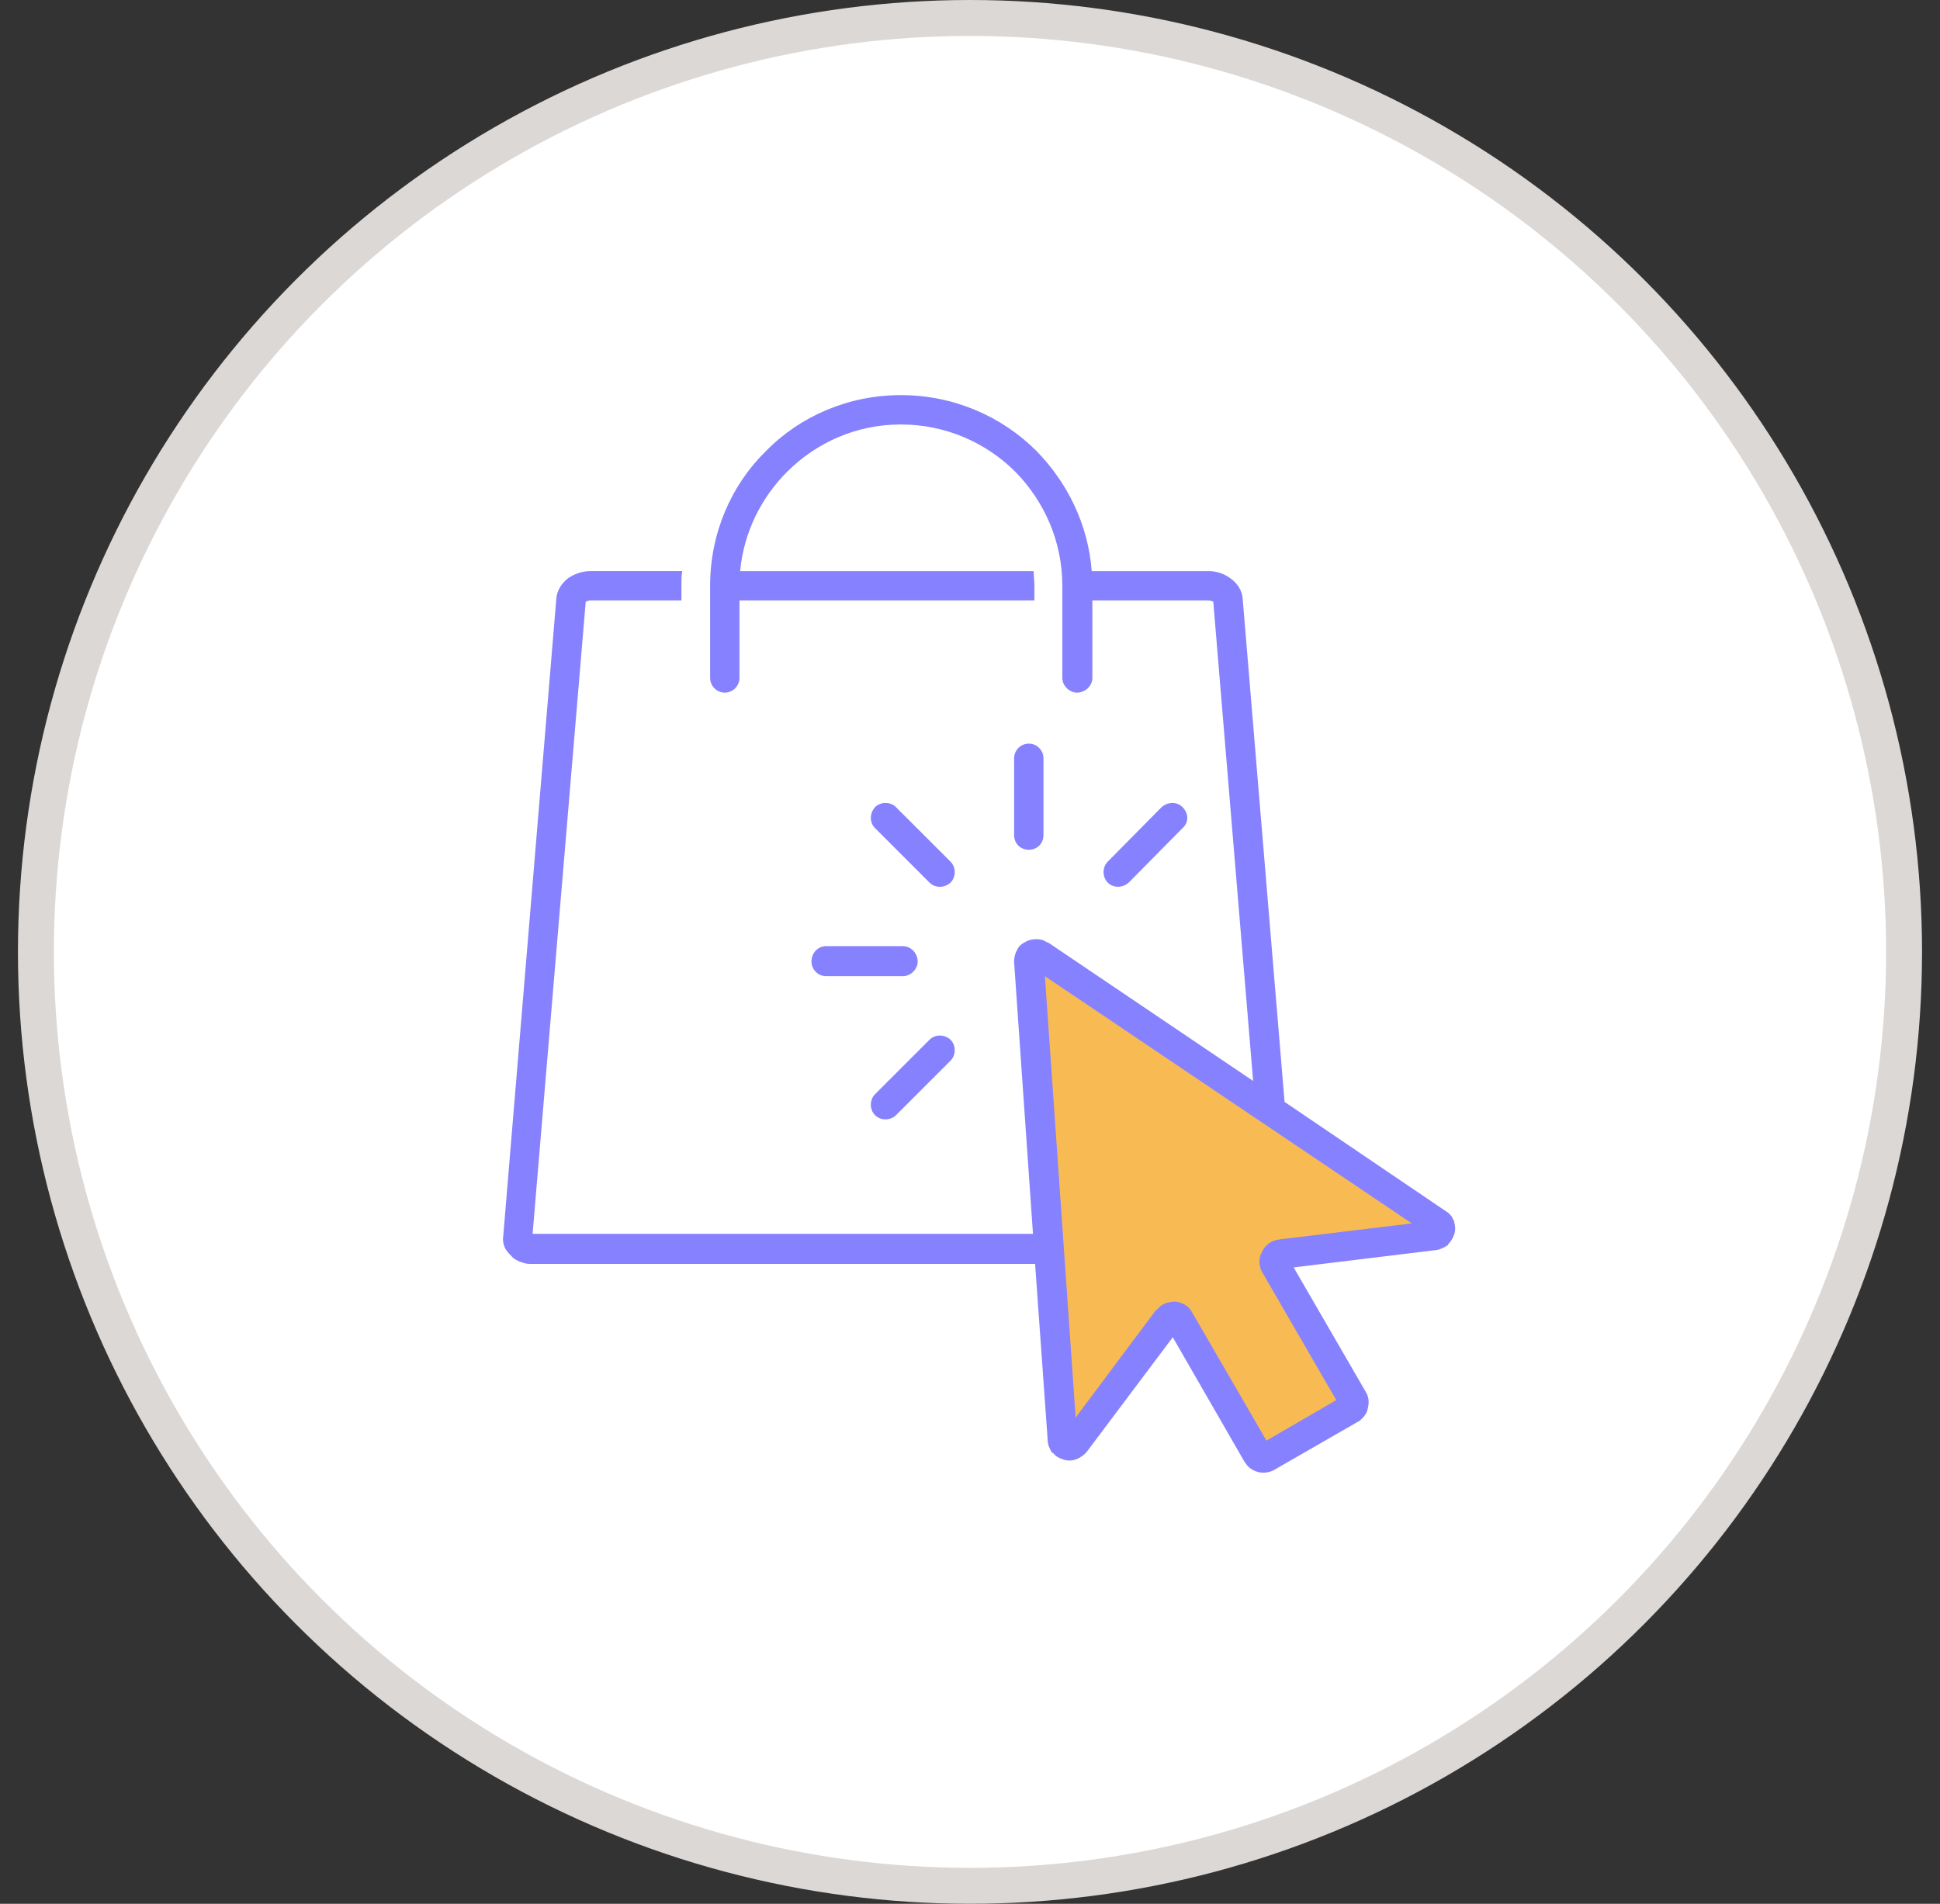
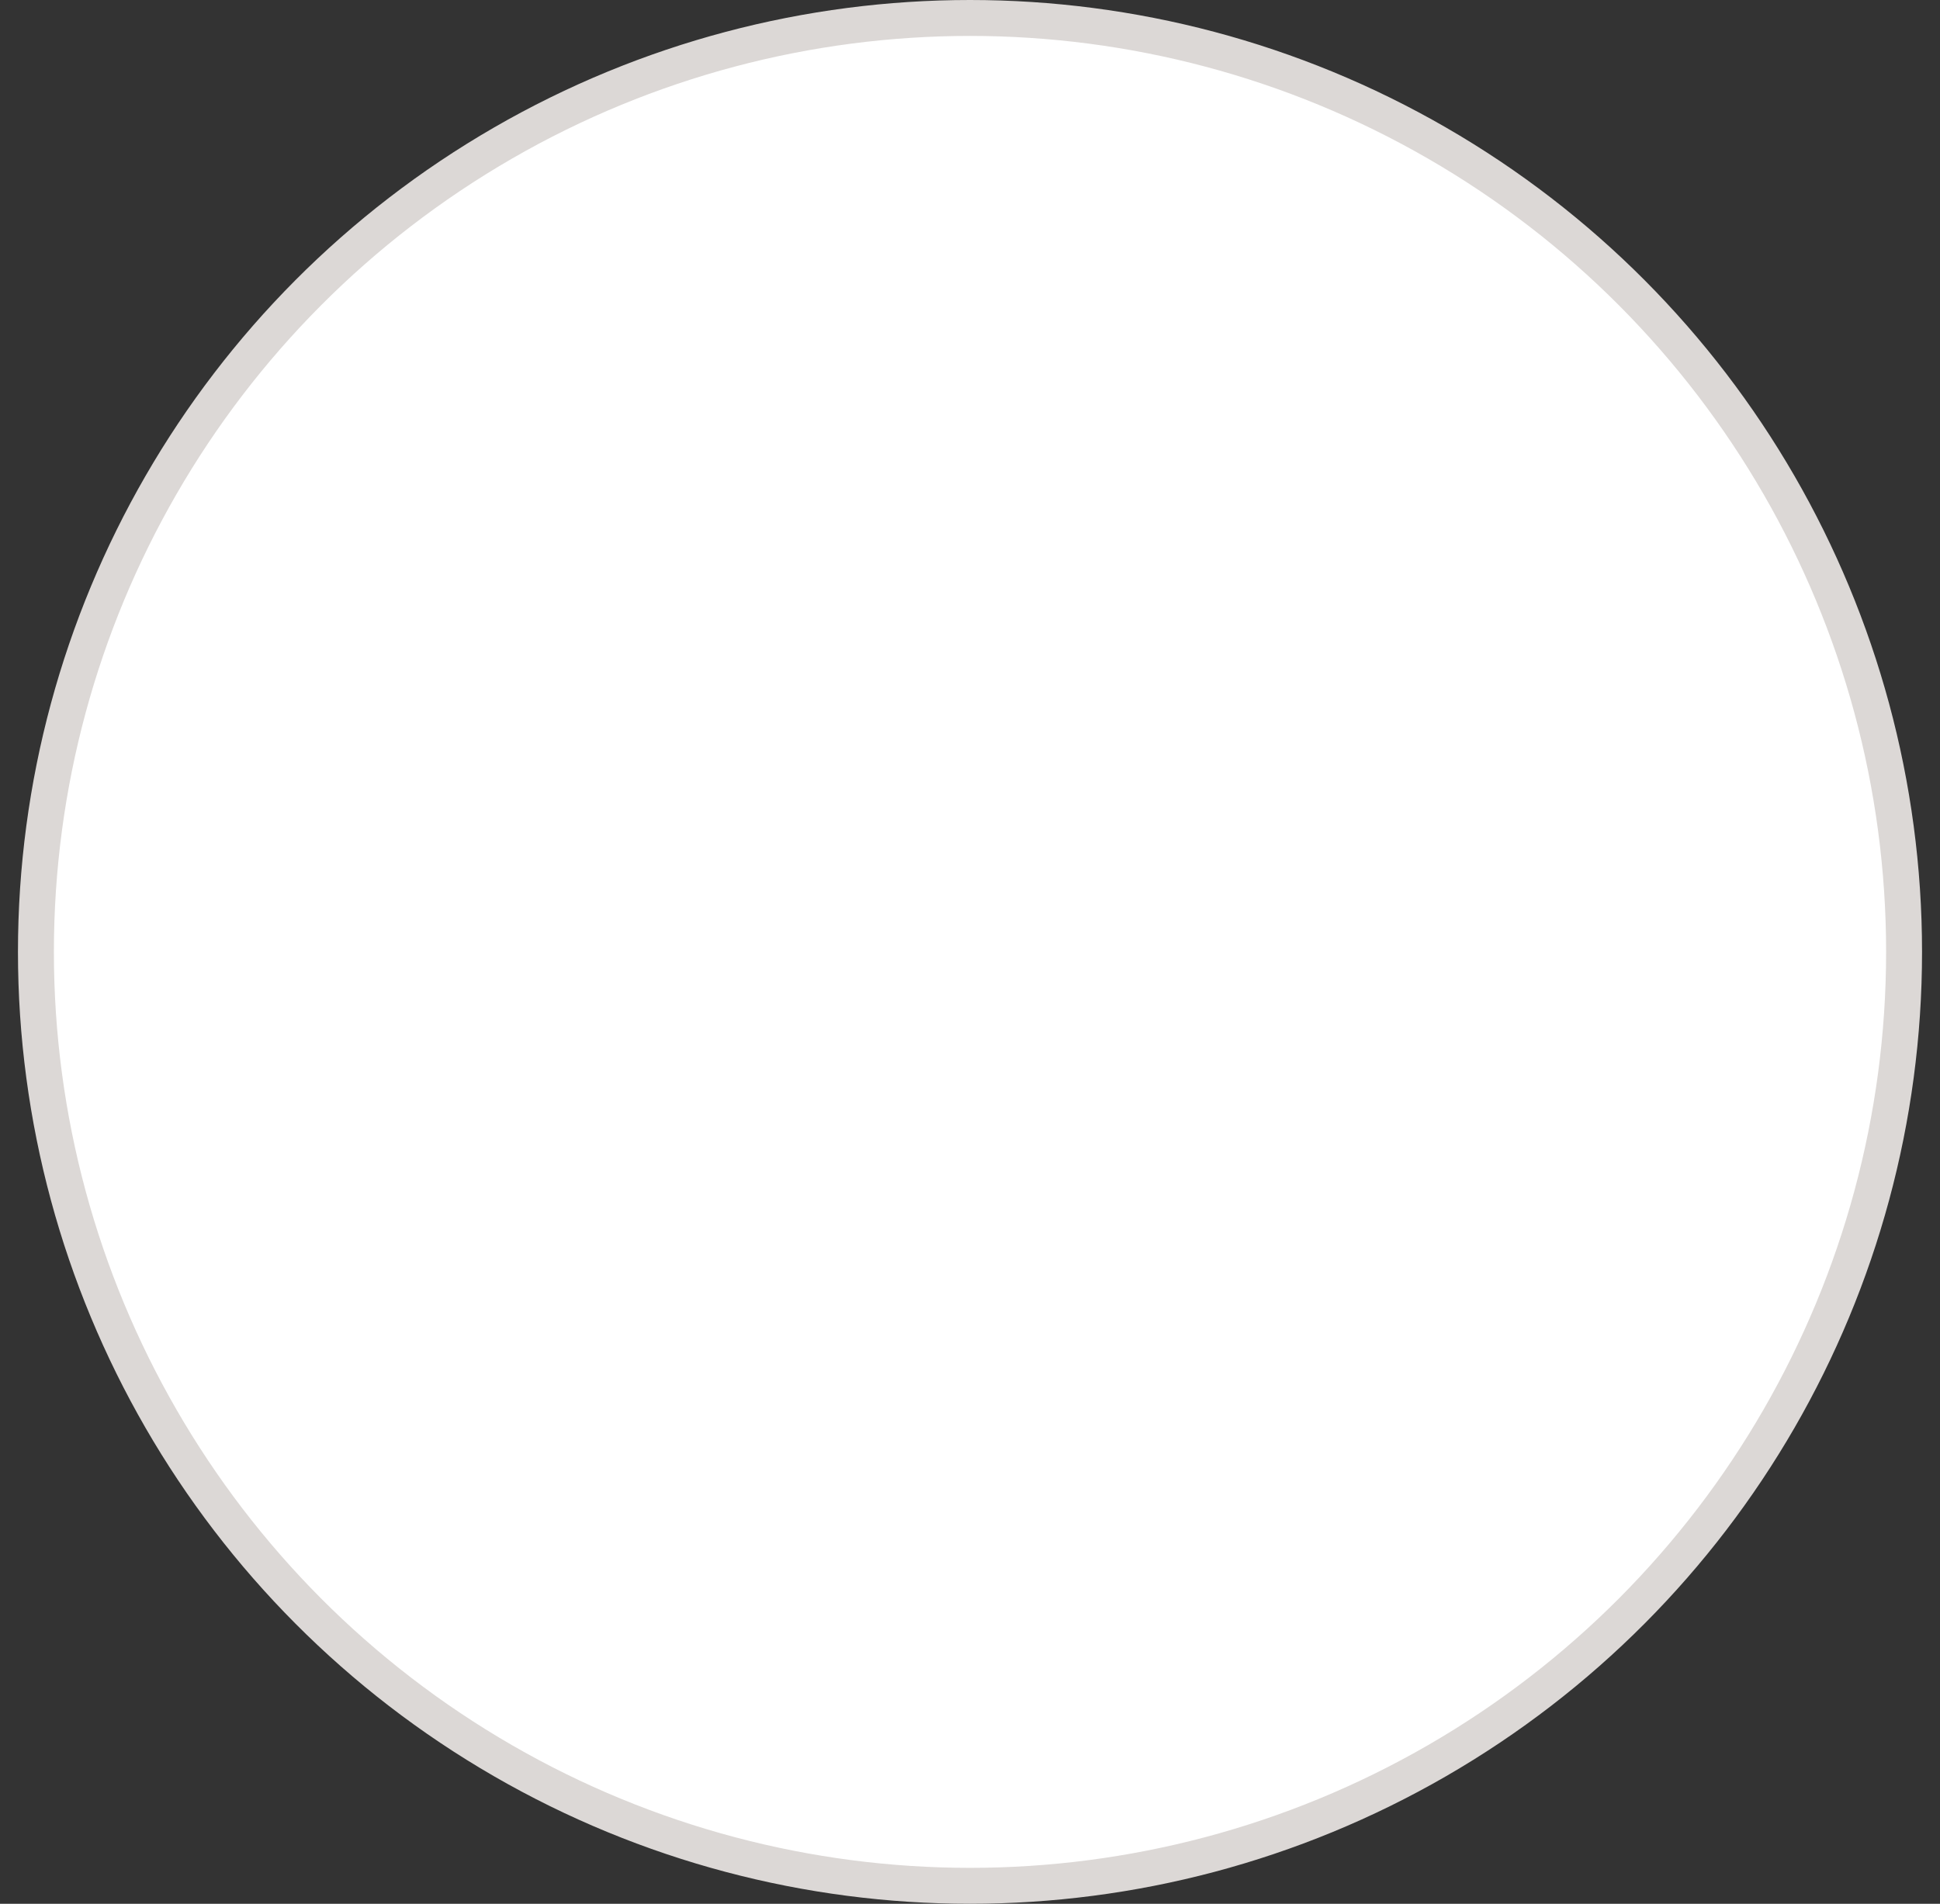
<svg xmlns="http://www.w3.org/2000/svg" width="54" height="53" viewBox="0 0 54 53" fill="none">
  <rect x="0" y="0" width="54" height="53" fill="#333333" stroke="none" />
  <circle cx="27" cy="26.5" r="26" fill="white" stroke="#DCD8D6" />
  <g clip-path="url(#clip0_2307_2670)">
    <path d="M35 40.5L33 36.5L29.5 40L29 26.5L40.5 34L35.5 35L37.5 39L35 40.5Z" fill="#F8BB53" />
    <path d="M36.224 39.542L37.196 38.978L35.135 35.42L35.115 35.381C35.076 35.303 35.057 35.206 35.057 35.129C35.057 35.031 35.076 34.934 35.135 34.837C35.173 34.759 35.232 34.681 35.31 34.623L35.368 34.584C35.427 34.545 35.505 34.526 35.602 34.506L39.298 34.059L29.085 27.176L29.941 39.464L32.178 36.47L32.217 36.45C32.275 36.373 32.334 36.334 32.411 36.295L32.45 36.275C32.528 36.256 32.626 36.236 32.703 36.236H32.723C32.82 36.256 32.917 36.275 32.995 36.334C33.073 36.373 33.131 36.45 33.19 36.548L35.252 40.106L36.224 39.542H36.224ZM25.874 28.945C26.03 28.79 26.283 28.79 26.458 28.945C26.614 29.101 26.614 29.373 26.458 29.529L24.94 31.046C24.785 31.201 24.512 31.201 24.357 31.046C24.201 30.89 24.201 30.618 24.357 30.462L25.874 28.945ZM25.135 26.34C25.349 26.34 25.544 26.535 25.544 26.768C25.544 26.982 25.349 27.176 25.135 27.176H22.995C22.762 27.176 22.587 26.982 22.587 26.768C22.587 26.535 22.762 26.34 22.995 26.34H25.135ZM26.458 23.988C26.614 24.143 26.614 24.416 26.458 24.571C26.283 24.727 26.03 24.727 25.874 24.571L24.357 23.055C24.201 22.899 24.201 22.646 24.357 22.471C24.512 22.315 24.785 22.315 24.94 22.471L26.458 23.988ZM29.045 23.249C29.045 23.482 28.87 23.657 28.637 23.657C28.403 23.657 28.228 23.482 28.228 23.249V21.11C28.228 20.896 28.403 20.702 28.637 20.702C28.87 20.702 29.045 20.896 29.045 21.11V23.249ZM31.418 24.571C31.243 24.726 30.99 24.726 30.835 24.571C30.679 24.415 30.679 24.143 30.835 23.987L32.333 22.471C32.508 22.315 32.761 22.315 32.916 22.471C33.092 22.646 33.092 22.898 32.916 23.054L31.418 24.571ZM33.636 15.899C33.869 15.899 34.083 15.977 34.239 16.094C34.434 16.23 34.57 16.424 34.589 16.658L35.756 30.676L40.23 33.709C40.328 33.767 40.406 33.845 40.445 33.942L40.464 33.981C40.503 34.098 40.523 34.214 40.483 34.35C40.445 34.467 40.386 34.565 40.308 34.642V34.661C40.211 34.72 40.114 34.778 39.997 34.798L36.009 35.284L38.013 38.744C38.111 38.9 38.111 39.055 38.072 39.211C38.052 39.347 37.955 39.463 37.838 39.561L37.799 39.58L35.465 40.922C35.328 40.999 35.154 41.019 35.017 40.98C34.881 40.941 34.745 40.863 34.667 40.727L34.648 40.708L32.644 37.228L30.251 40.417C30.173 40.514 30.056 40.592 29.94 40.631C29.842 40.67 29.707 40.67 29.59 40.631C29.473 40.592 29.376 40.533 29.318 40.456L29.279 40.436C29.22 40.339 29.162 40.222 29.162 40.086L28.812 35.187H14.766C14.669 35.187 14.571 35.167 14.494 35.129H14.475C14.397 35.09 14.299 35.051 14.241 34.973C14.163 34.895 14.085 34.817 14.047 34.72C14.008 34.623 13.988 34.526 14.008 34.409L15.486 16.658C15.506 16.425 15.642 16.23 15.817 16.094C15.992 15.977 16.206 15.899 16.439 15.899H18.988C18.968 16.036 18.968 16.171 18.968 16.308V16.716H16.439C16.381 16.716 16.342 16.735 16.303 16.755L14.825 34.35H28.753L28.228 26.787C28.228 26.67 28.247 26.554 28.306 26.457C28.345 26.359 28.423 26.282 28.539 26.224C28.637 26.165 28.734 26.146 28.85 26.146C28.948 26.146 29.045 26.165 29.122 26.224L29.181 26.243L34.881 30.093L33.772 16.755C33.733 16.736 33.694 16.716 33.636 16.716H30.406V18.874C30.406 19.088 30.212 19.282 29.978 19.282C29.764 19.282 29.57 19.088 29.57 18.874V16.308C29.57 15.064 29.064 13.956 28.267 13.139C27.45 12.322 26.321 11.817 25.076 11.817C23.831 11.817 22.722 12.322 21.905 13.139C21.186 13.858 20.699 14.83 20.602 15.9H28.772C28.772 16.036 28.792 16.172 28.792 16.308V16.716H20.583V18.874C20.583 19.088 20.407 19.282 20.174 19.282C19.941 19.282 19.766 19.088 19.766 18.874V16.308C19.766 14.85 20.349 13.508 21.322 12.556C22.275 11.583 23.618 11 25.077 11C26.536 11 27.878 11.583 28.851 12.556C29.707 13.431 30.29 14.597 30.388 15.9H33.636L33.636 15.899ZM33.772 16.736C33.753 16.716 33.772 16.755 33.772 16.755V16.736ZM16.303 16.736V16.755C16.303 16.755 16.303 16.716 16.303 16.736Z" fill="#8681FE" />
  </g>
  <defs>
    <clipPath id="clip0_2307_2670">
-       <rect width="26.505" height="30" fill="white" transform="translate(14 11)" />
-     </clipPath>
+       </clipPath>
  </defs>
</svg>